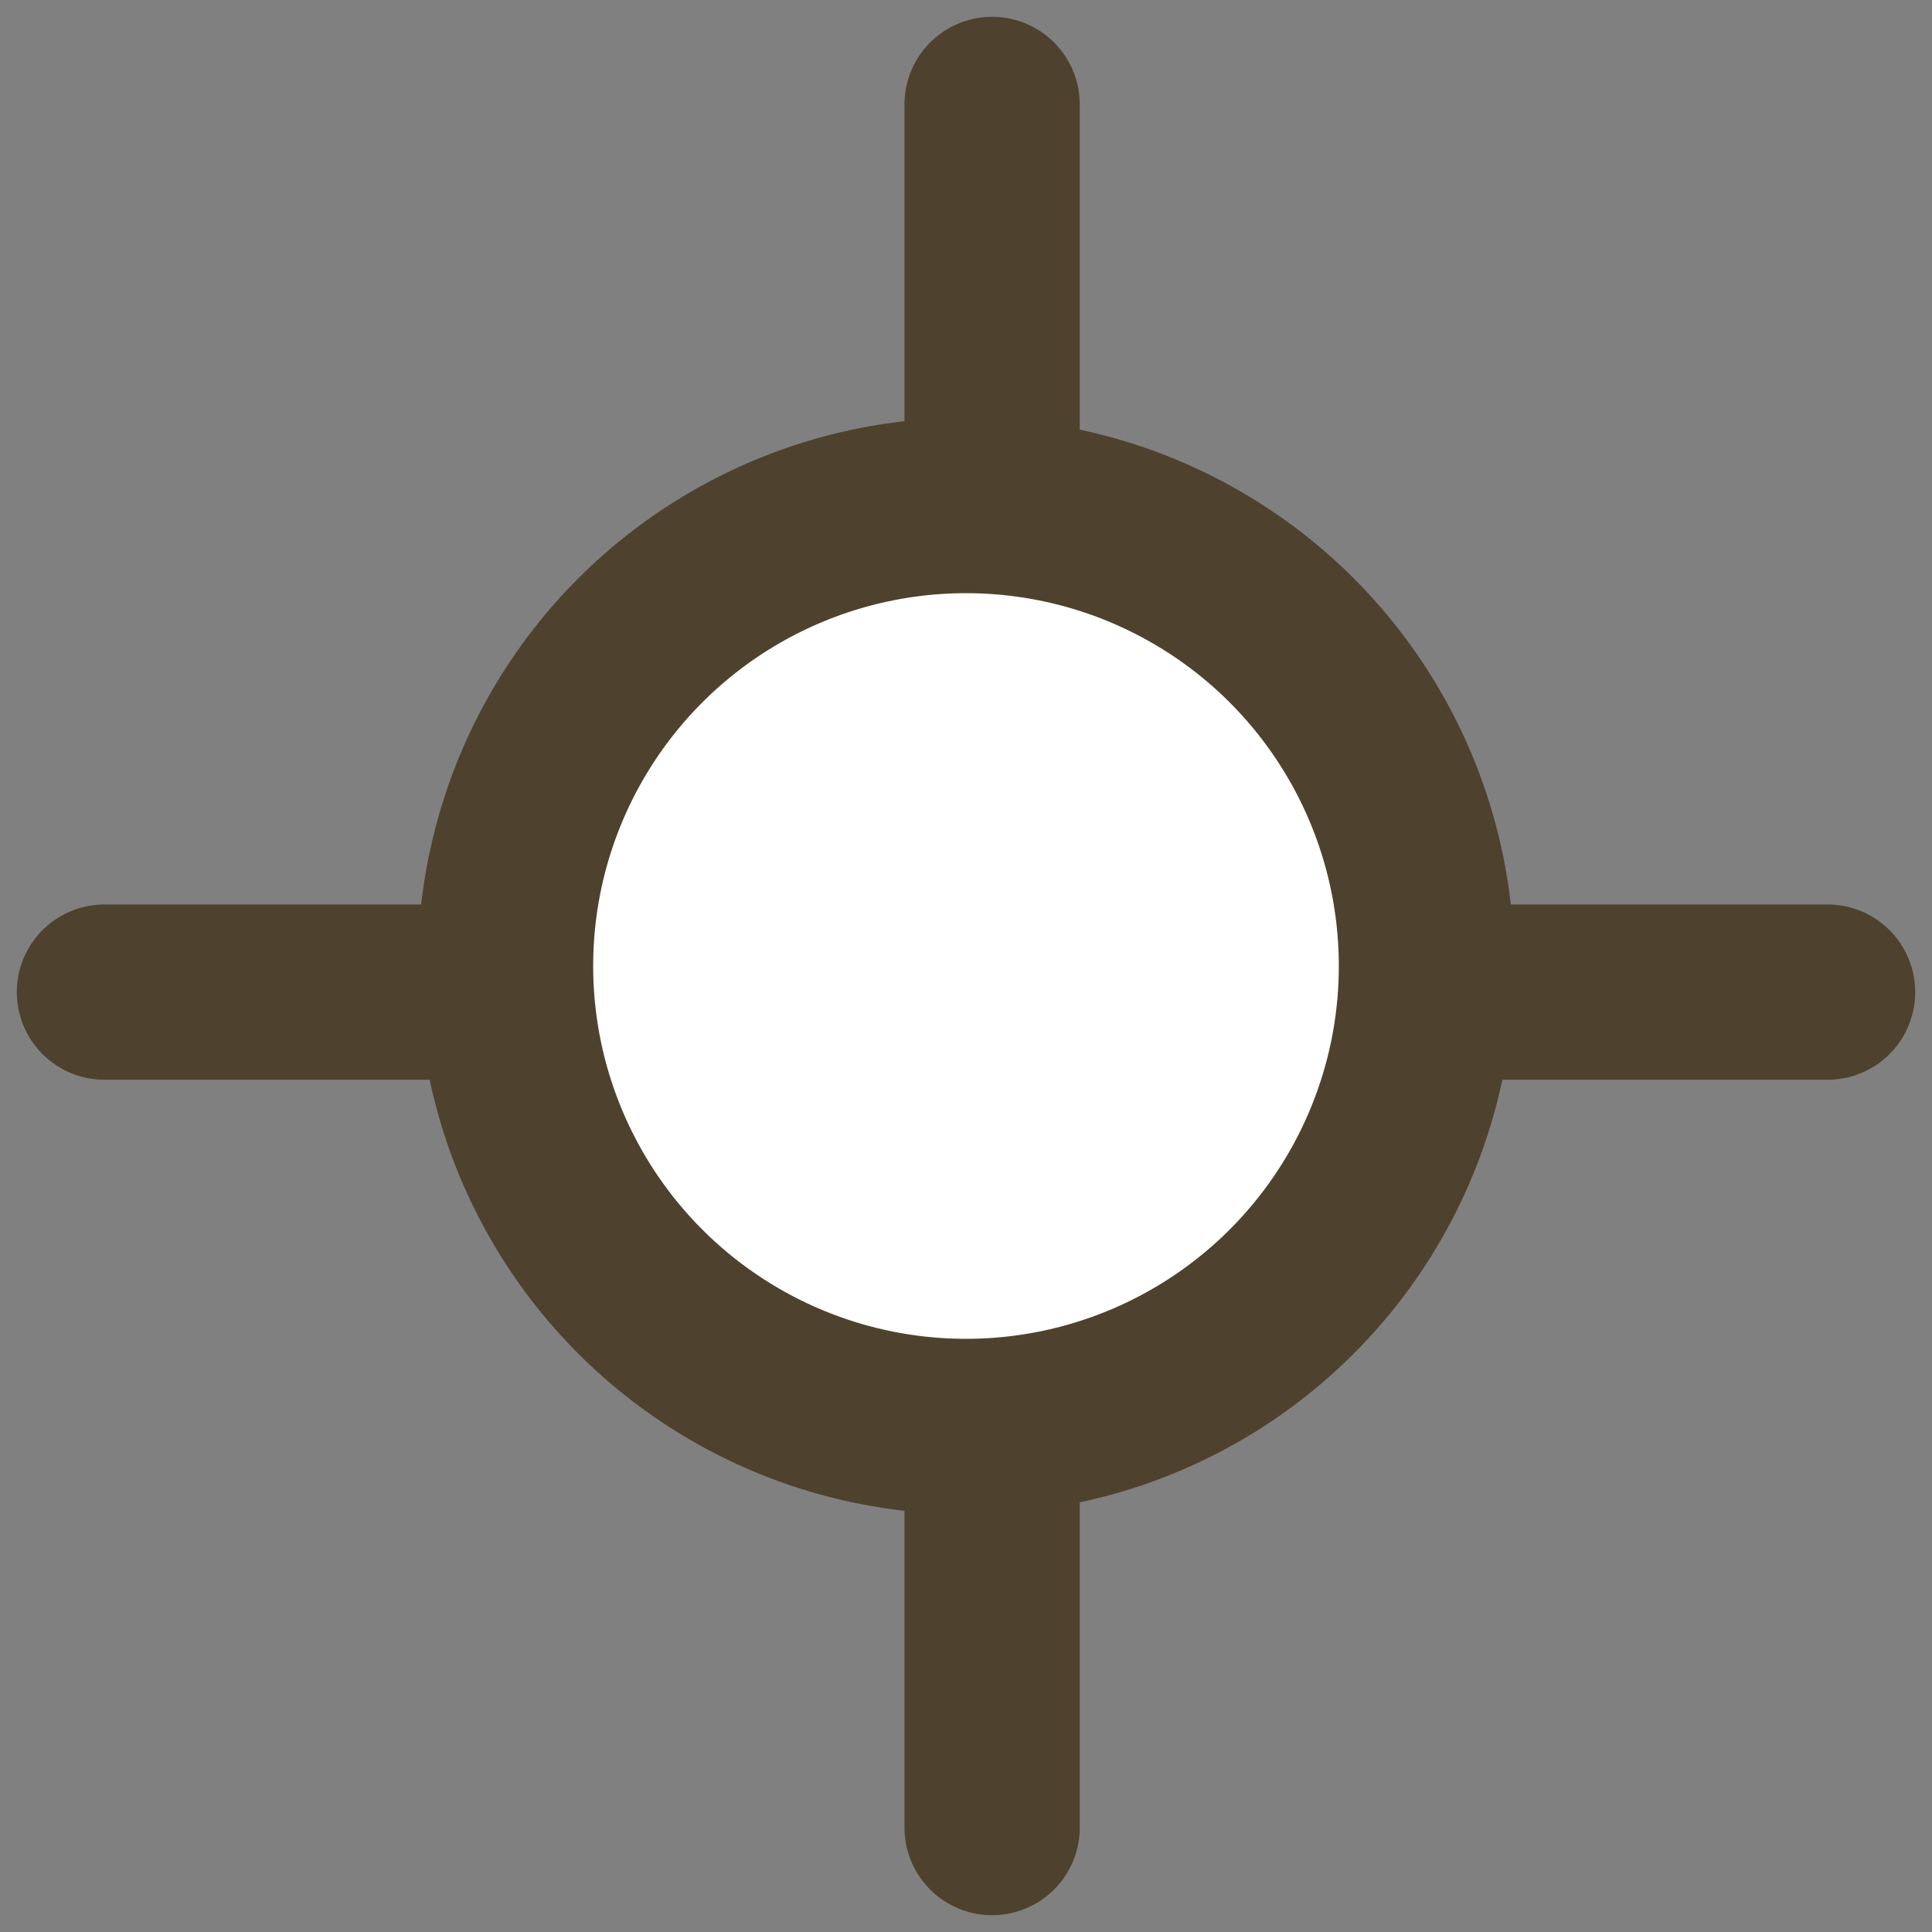
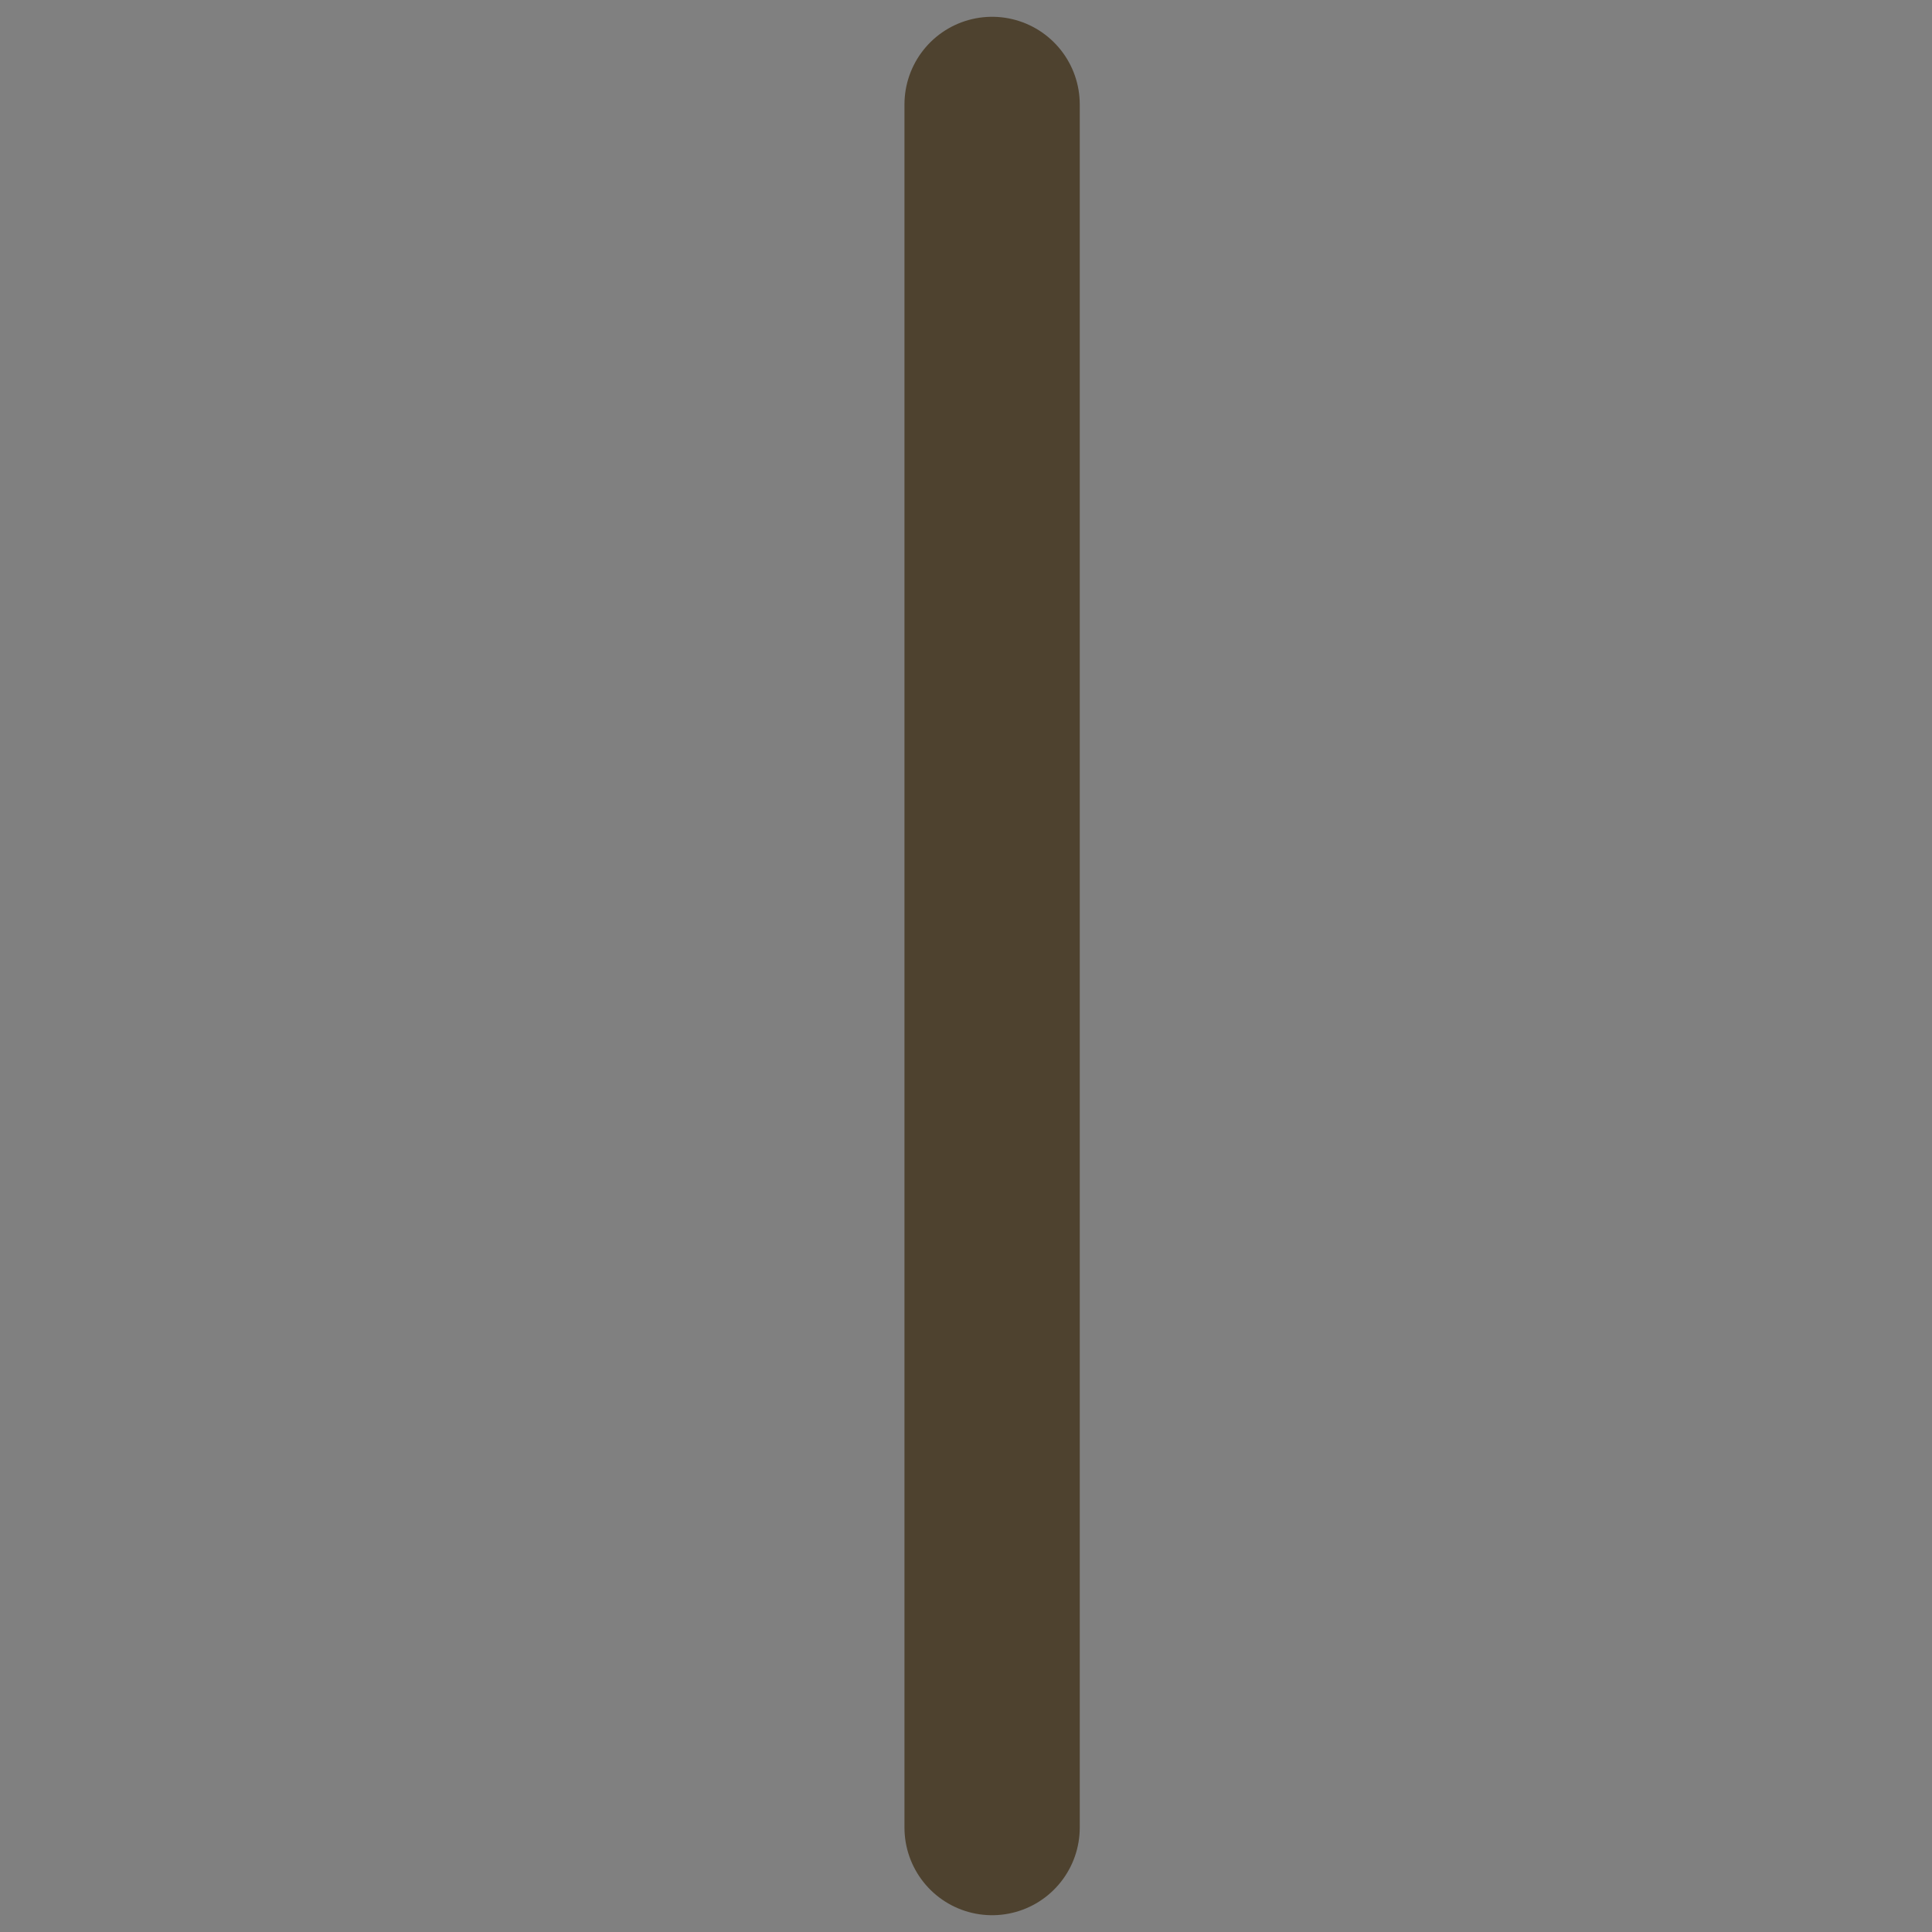
<svg xmlns="http://www.w3.org/2000/svg" width="37" height="37" viewBox="0 0 37 37" fill="none">
  <rect x="0" y="0" width="37" height="37" fill="#808080" stroke="none" />
  <path d="M19 2L19 35" stroke="#4E422F" stroke-width="3.357" stroke-linecap="round" />
-   <path d="M35 19L2 19" stroke="#4E422F" stroke-width="3.357" stroke-linecap="round" />
-   <circle cx="18.5" cy="18.5" r="8.82" fill="white" stroke="#4E422F" stroke-width="3.36" />
</svg>